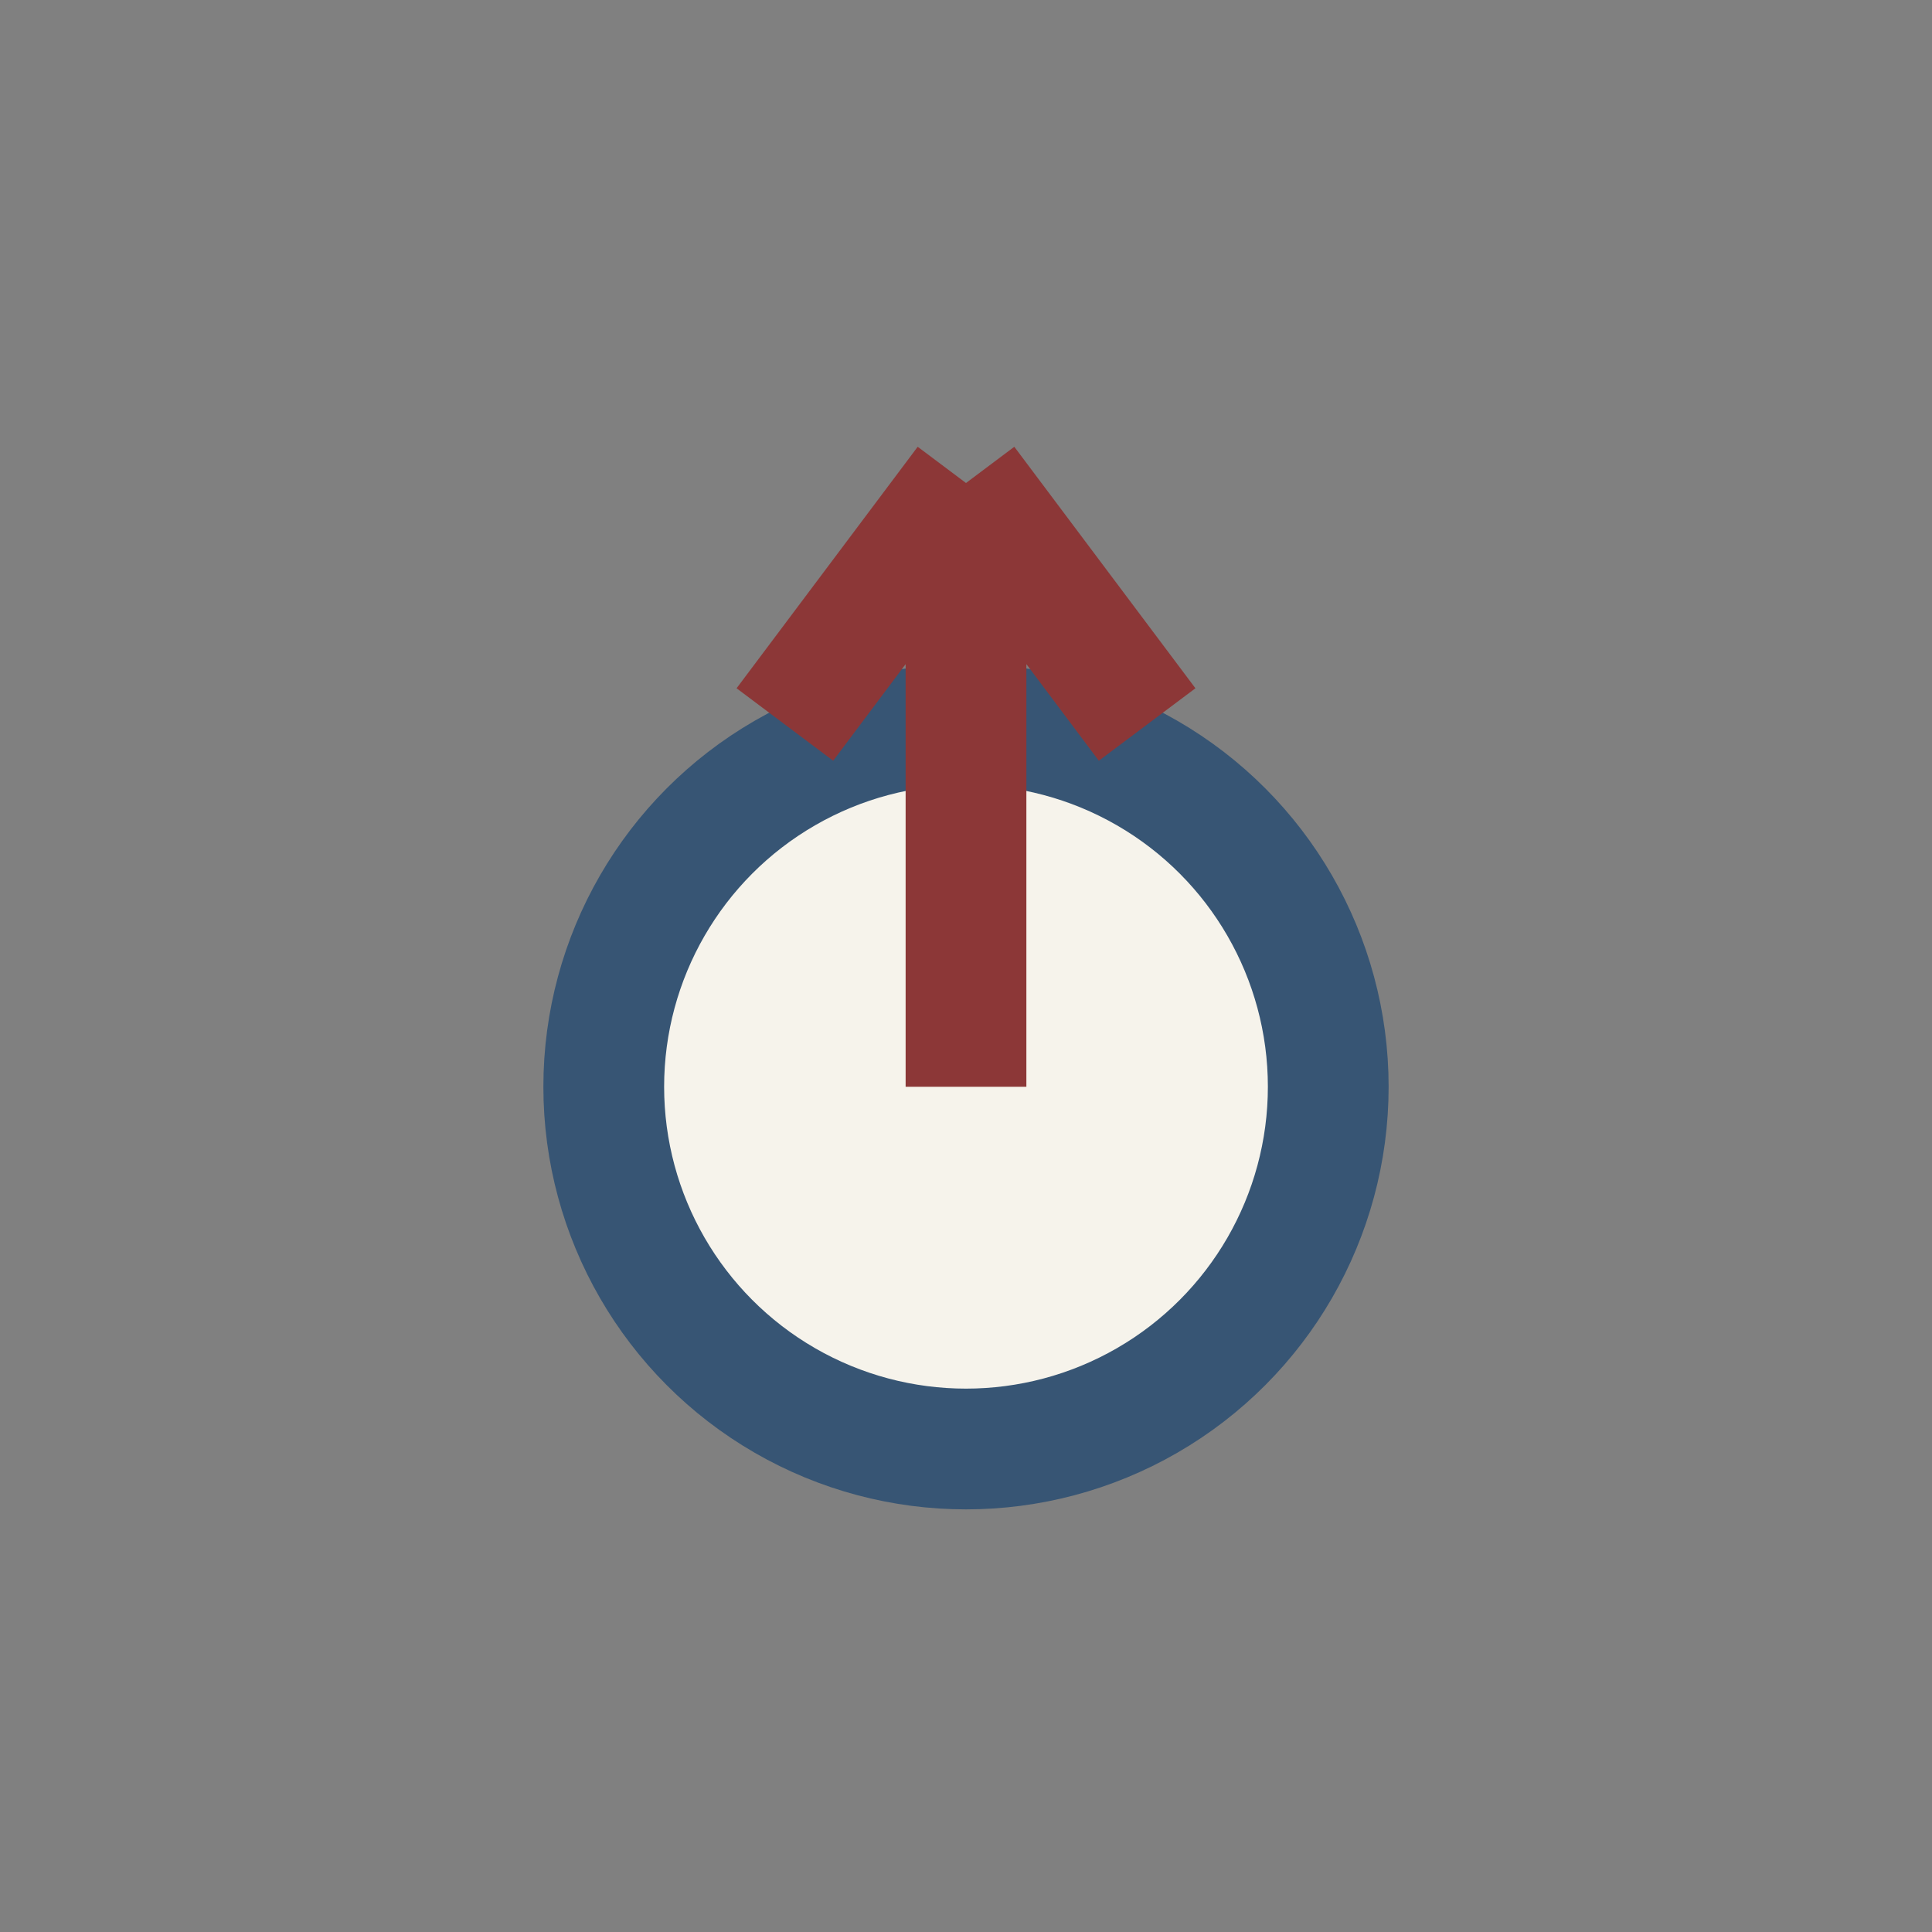
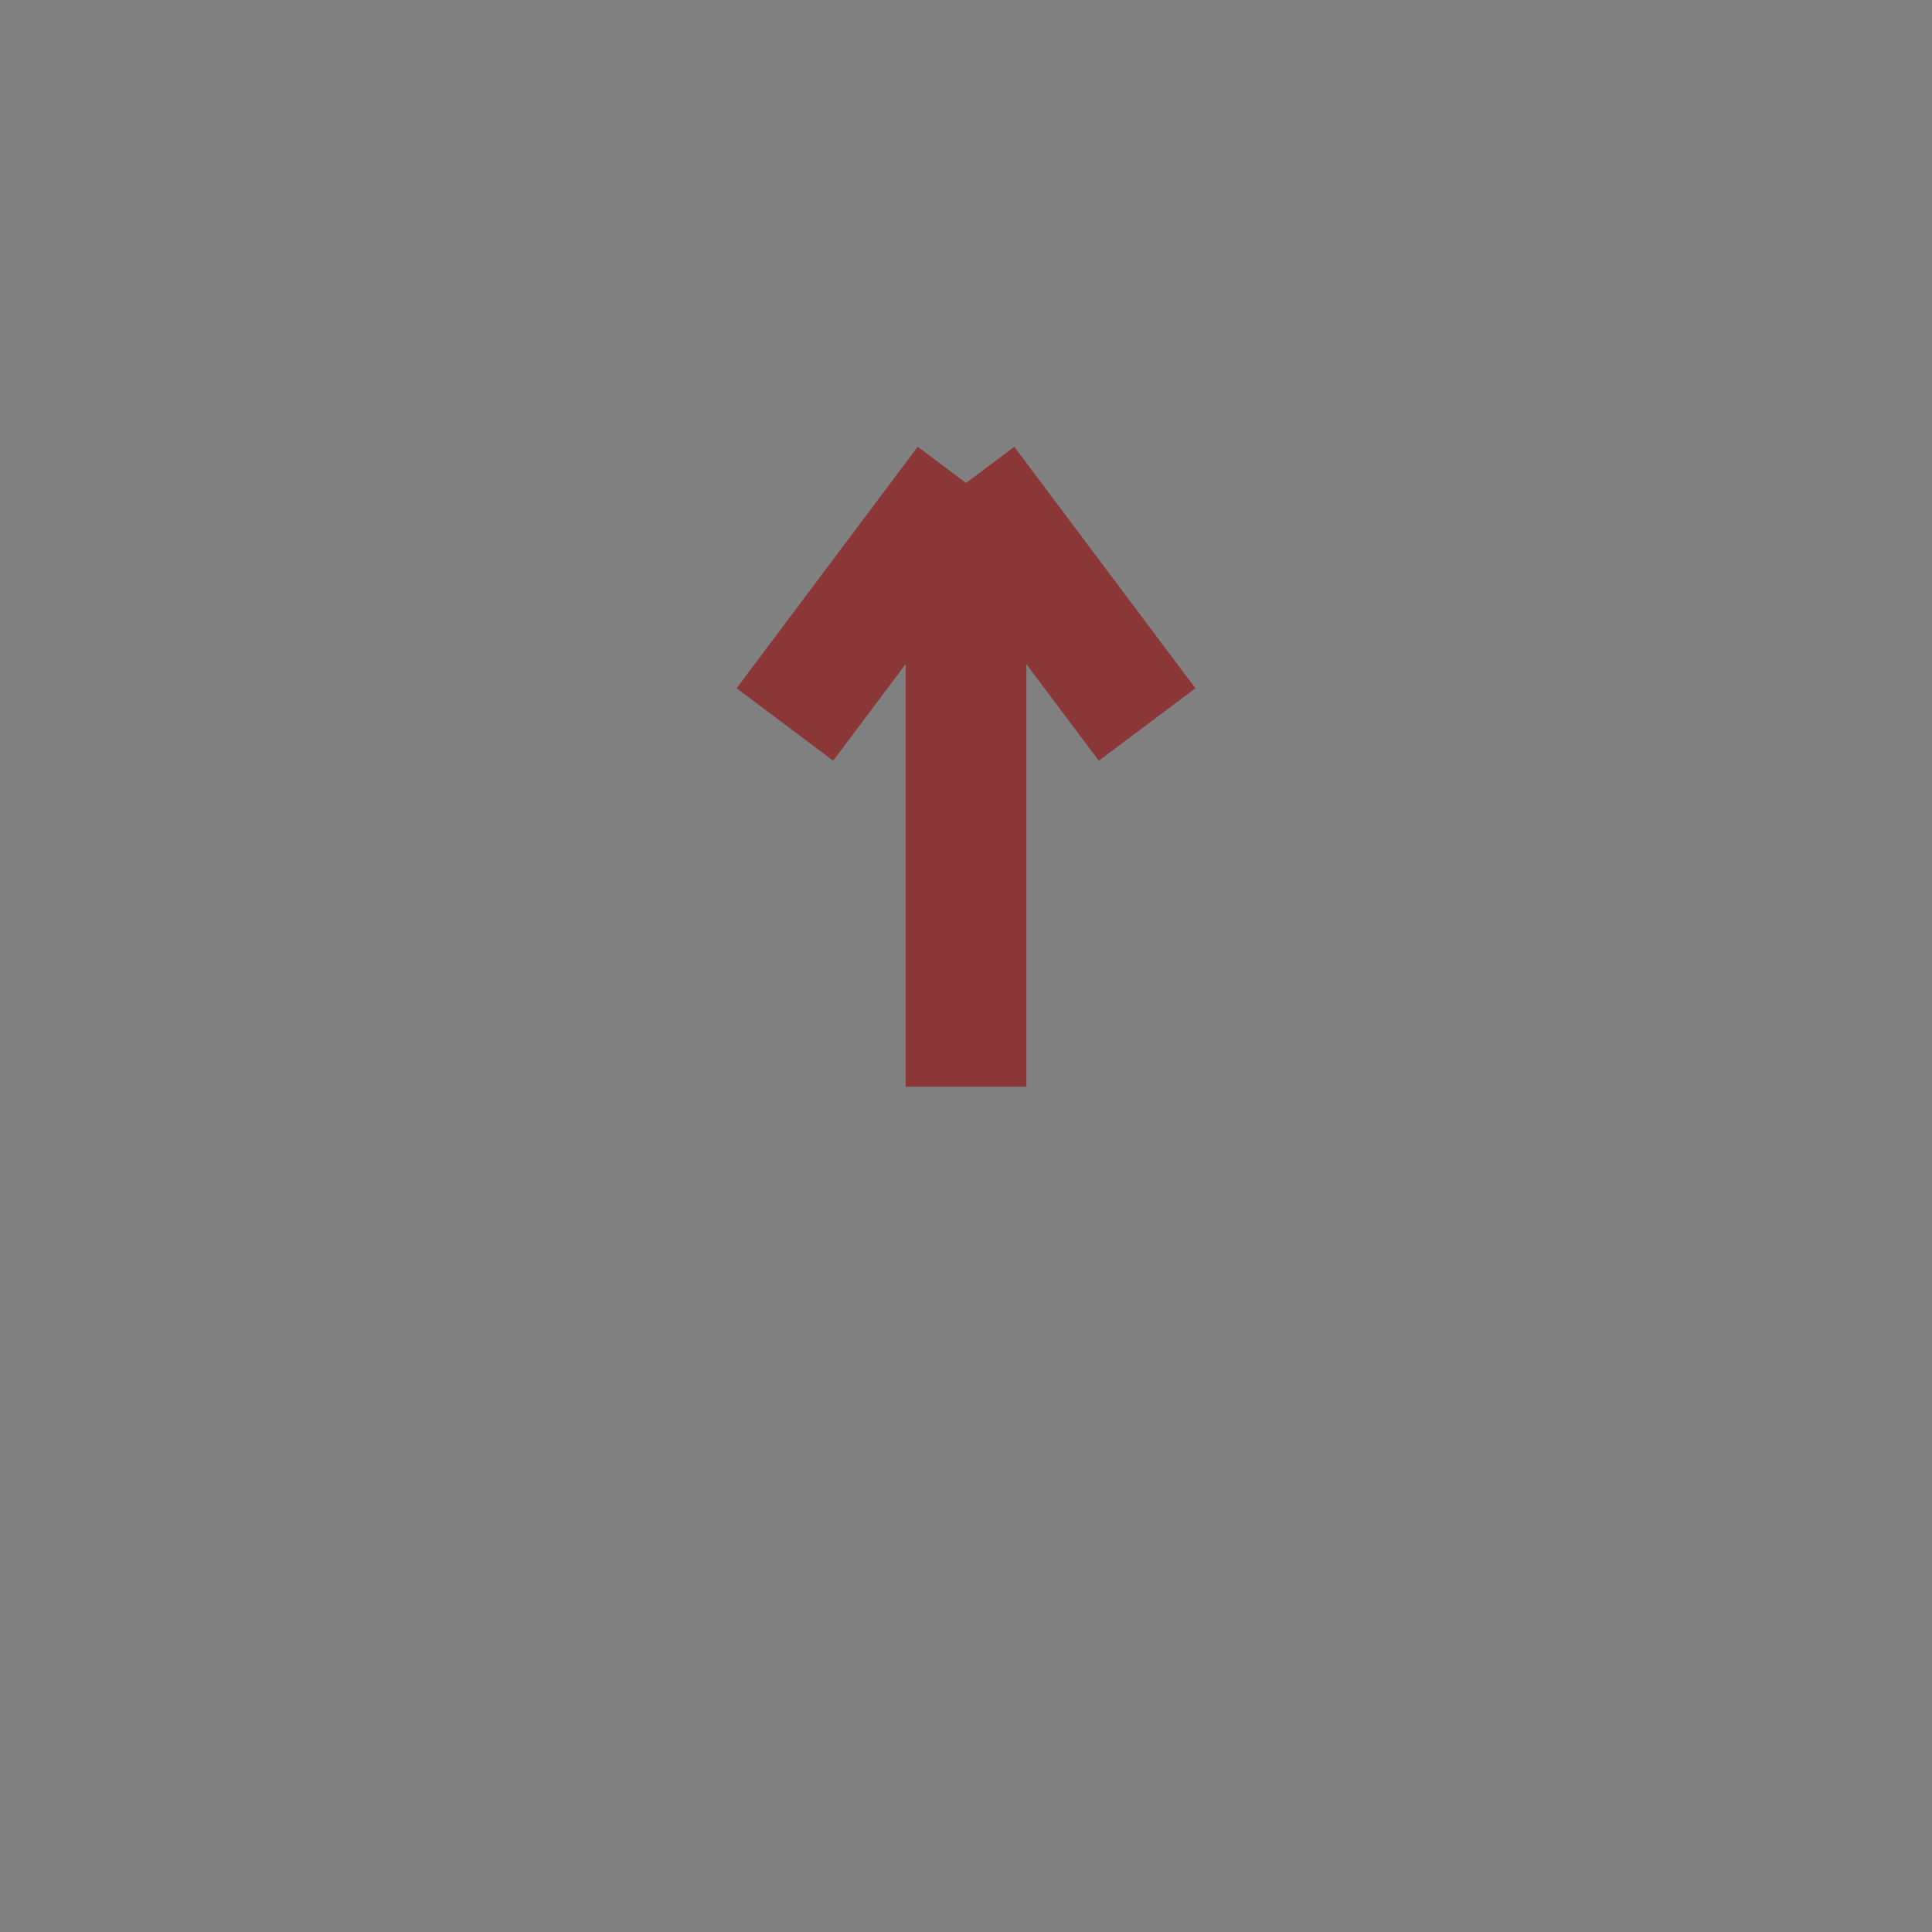
<svg xmlns="http://www.w3.org/2000/svg" width="32" height="32" viewBox="0 0 32 32">
  <rect x="0" y="0" width="32" height="32" fill="#808080" stroke="none" />
-   <circle cx="16" cy="18" r="6" fill="#F6F3EB" stroke="#375574" stroke-width="2" />
  <path d="M16 8v10M16 8l3 4M16 8l-3 4" stroke="#8C3737" stroke-width="2" fill="none" />
</svg>